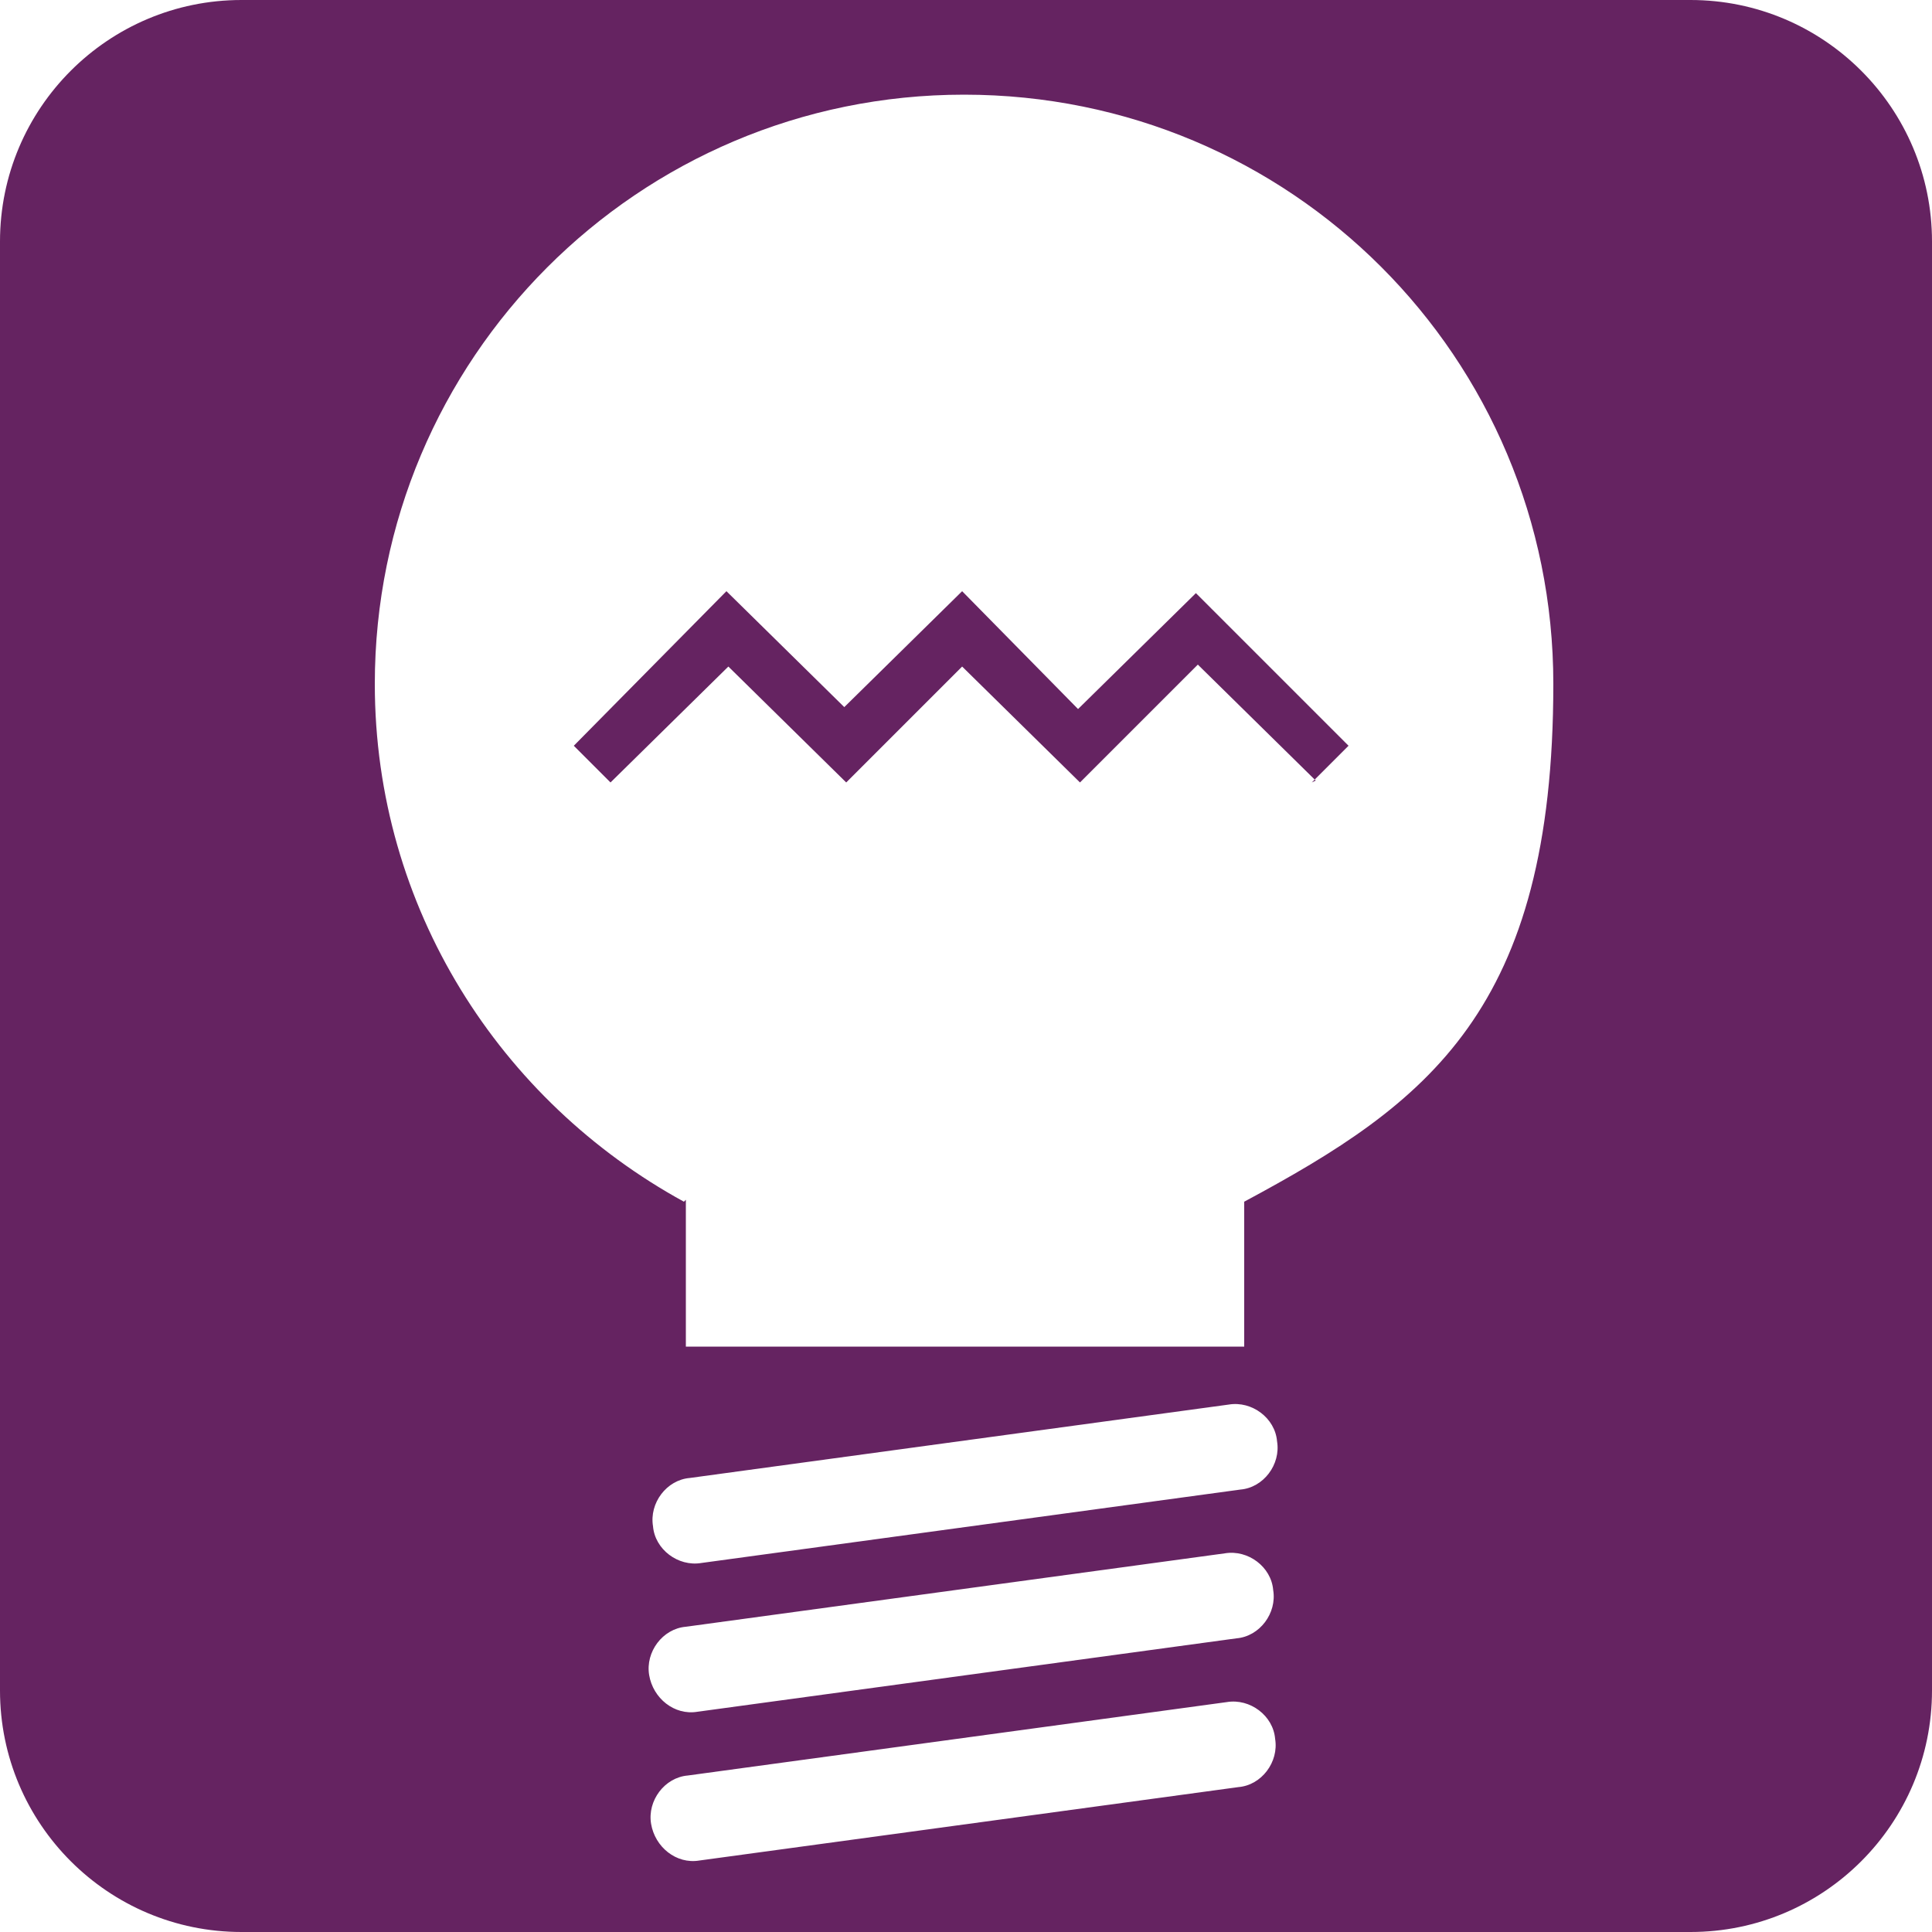
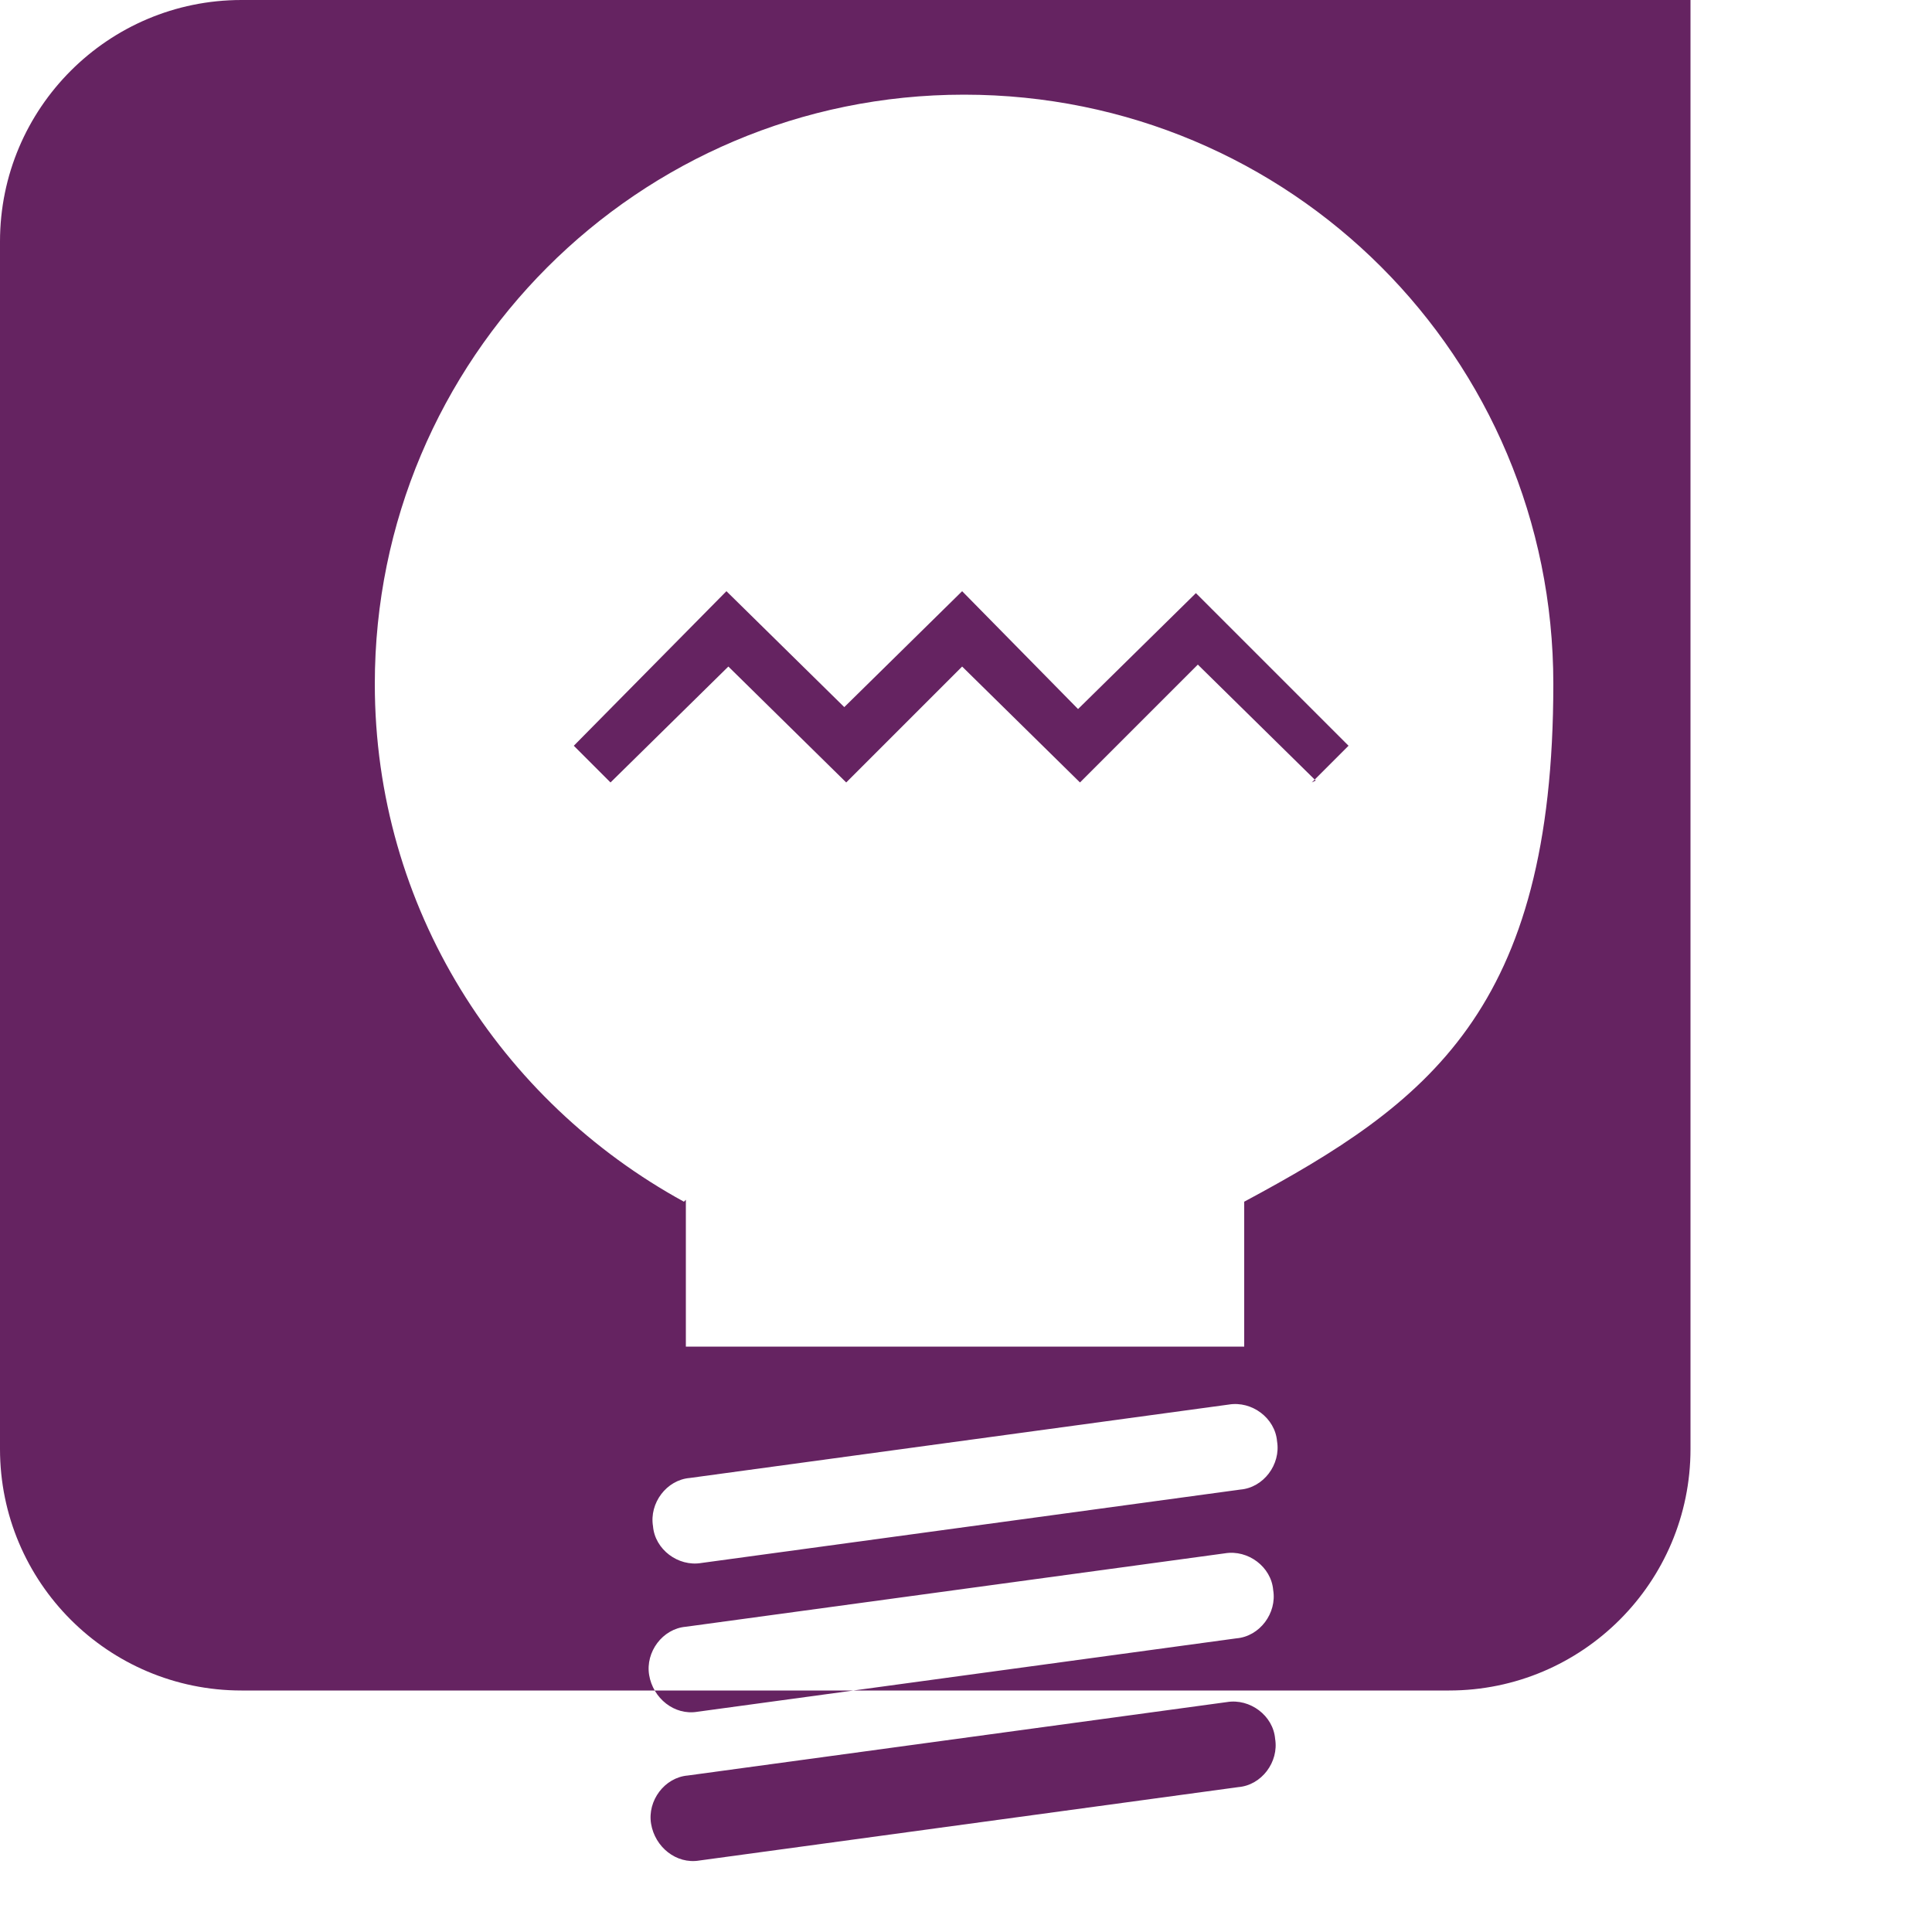
<svg xmlns="http://www.w3.org/2000/svg" id="Layer_1" version="1.1" viewBox="0 0 100 100">
-   <path d="M0,12.5C0,5.6,5.6,0,12.5,0h75C94.4,0,100,5.6,100,12.5v75c0,6.9-5.6,12.5-12.5,12.5H12.5c-6.9,0-12.5-5.6-12.5-12.5V12.5M35.4,62.2c-9.5-5.2-16-15.2-16-26.8,0-16.8,13.6-30.5,30.5-30.5s30.5,13.6,30.5,30.5-6.5,21.7-16,26.8h0v7.5h-28.9v-7.6h0M36.3,80.9c-1.2.2-2.4-.7-2.5-1.9-.2-1.2.7-2.4,1.9-2.5l27.9-3.8c1.2-.2,2.4.7,2.5,1.9.2,1.2-.7,2.4-1.9,2.5l-27.9,3.8M36.1,88.6c-1.2.2-2.3-.7-2.5-1.9-.2-1.2.7-2.4,1.9-2.5l27.9-3.8c1.2-.2,2.4.7,2.5,1.9.2,1.2-.7,2.4-1.9,2.5l-27.9,3.8M36.2,96.3c-1.2.2-2.3-.7-2.5-1.9-.2-1.2.7-2.4,1.9-2.5l27.9-3.8c1.2-.2,2.4.7,2.5,1.9.2,1.2-.7,2.4-1.9,2.5l-27.9,3.8M68.1,40.4l-6.1-6-6.1,6.1-6.1-6-6,6-6.1-6-6.1,6-1.9-1.9,7.9-8,6.1,6,6.1-6,6,6.1,6.1-6,7.9,7.9-1.9,1.9" fill="#652361" fill-rule="evenodd" />
+   <path d="M0,12.5C0,5.6,5.6,0,12.5,0h75v75c0,6.9-5.6,12.5-12.5,12.5H12.5c-6.9,0-12.5-5.6-12.5-12.5V12.5M35.4,62.2c-9.5-5.2-16-15.2-16-26.8,0-16.8,13.6-30.5,30.5-30.5s30.5,13.6,30.5,30.5-6.5,21.7-16,26.8h0v7.5h-28.9v-7.6h0M36.3,80.9c-1.2.2-2.4-.7-2.5-1.9-.2-1.2.7-2.4,1.9-2.5l27.9-3.8c1.2-.2,2.4.7,2.5,1.9.2,1.2-.7,2.4-1.9,2.5l-27.9,3.8M36.1,88.6c-1.2.2-2.3-.7-2.5-1.9-.2-1.2.7-2.4,1.9-2.5l27.9-3.8c1.2-.2,2.4.7,2.5,1.9.2,1.2-.7,2.4-1.9,2.5l-27.9,3.8M36.2,96.3c-1.2.2-2.3-.7-2.5-1.9-.2-1.2.7-2.4,1.9-2.5l27.9-3.8c1.2-.2,2.4.7,2.5,1.9.2,1.2-.7,2.4-1.9,2.5l-27.9,3.8M68.1,40.4l-6.1-6-6.1,6.1-6.1-6-6,6-6.1-6-6.1,6-1.9-1.9,7.9-8,6.1,6,6.1-6,6,6.1,6.1-6,7.9,7.9-1.9,1.9" fill="#652361" fill-rule="evenodd" />
</svg>